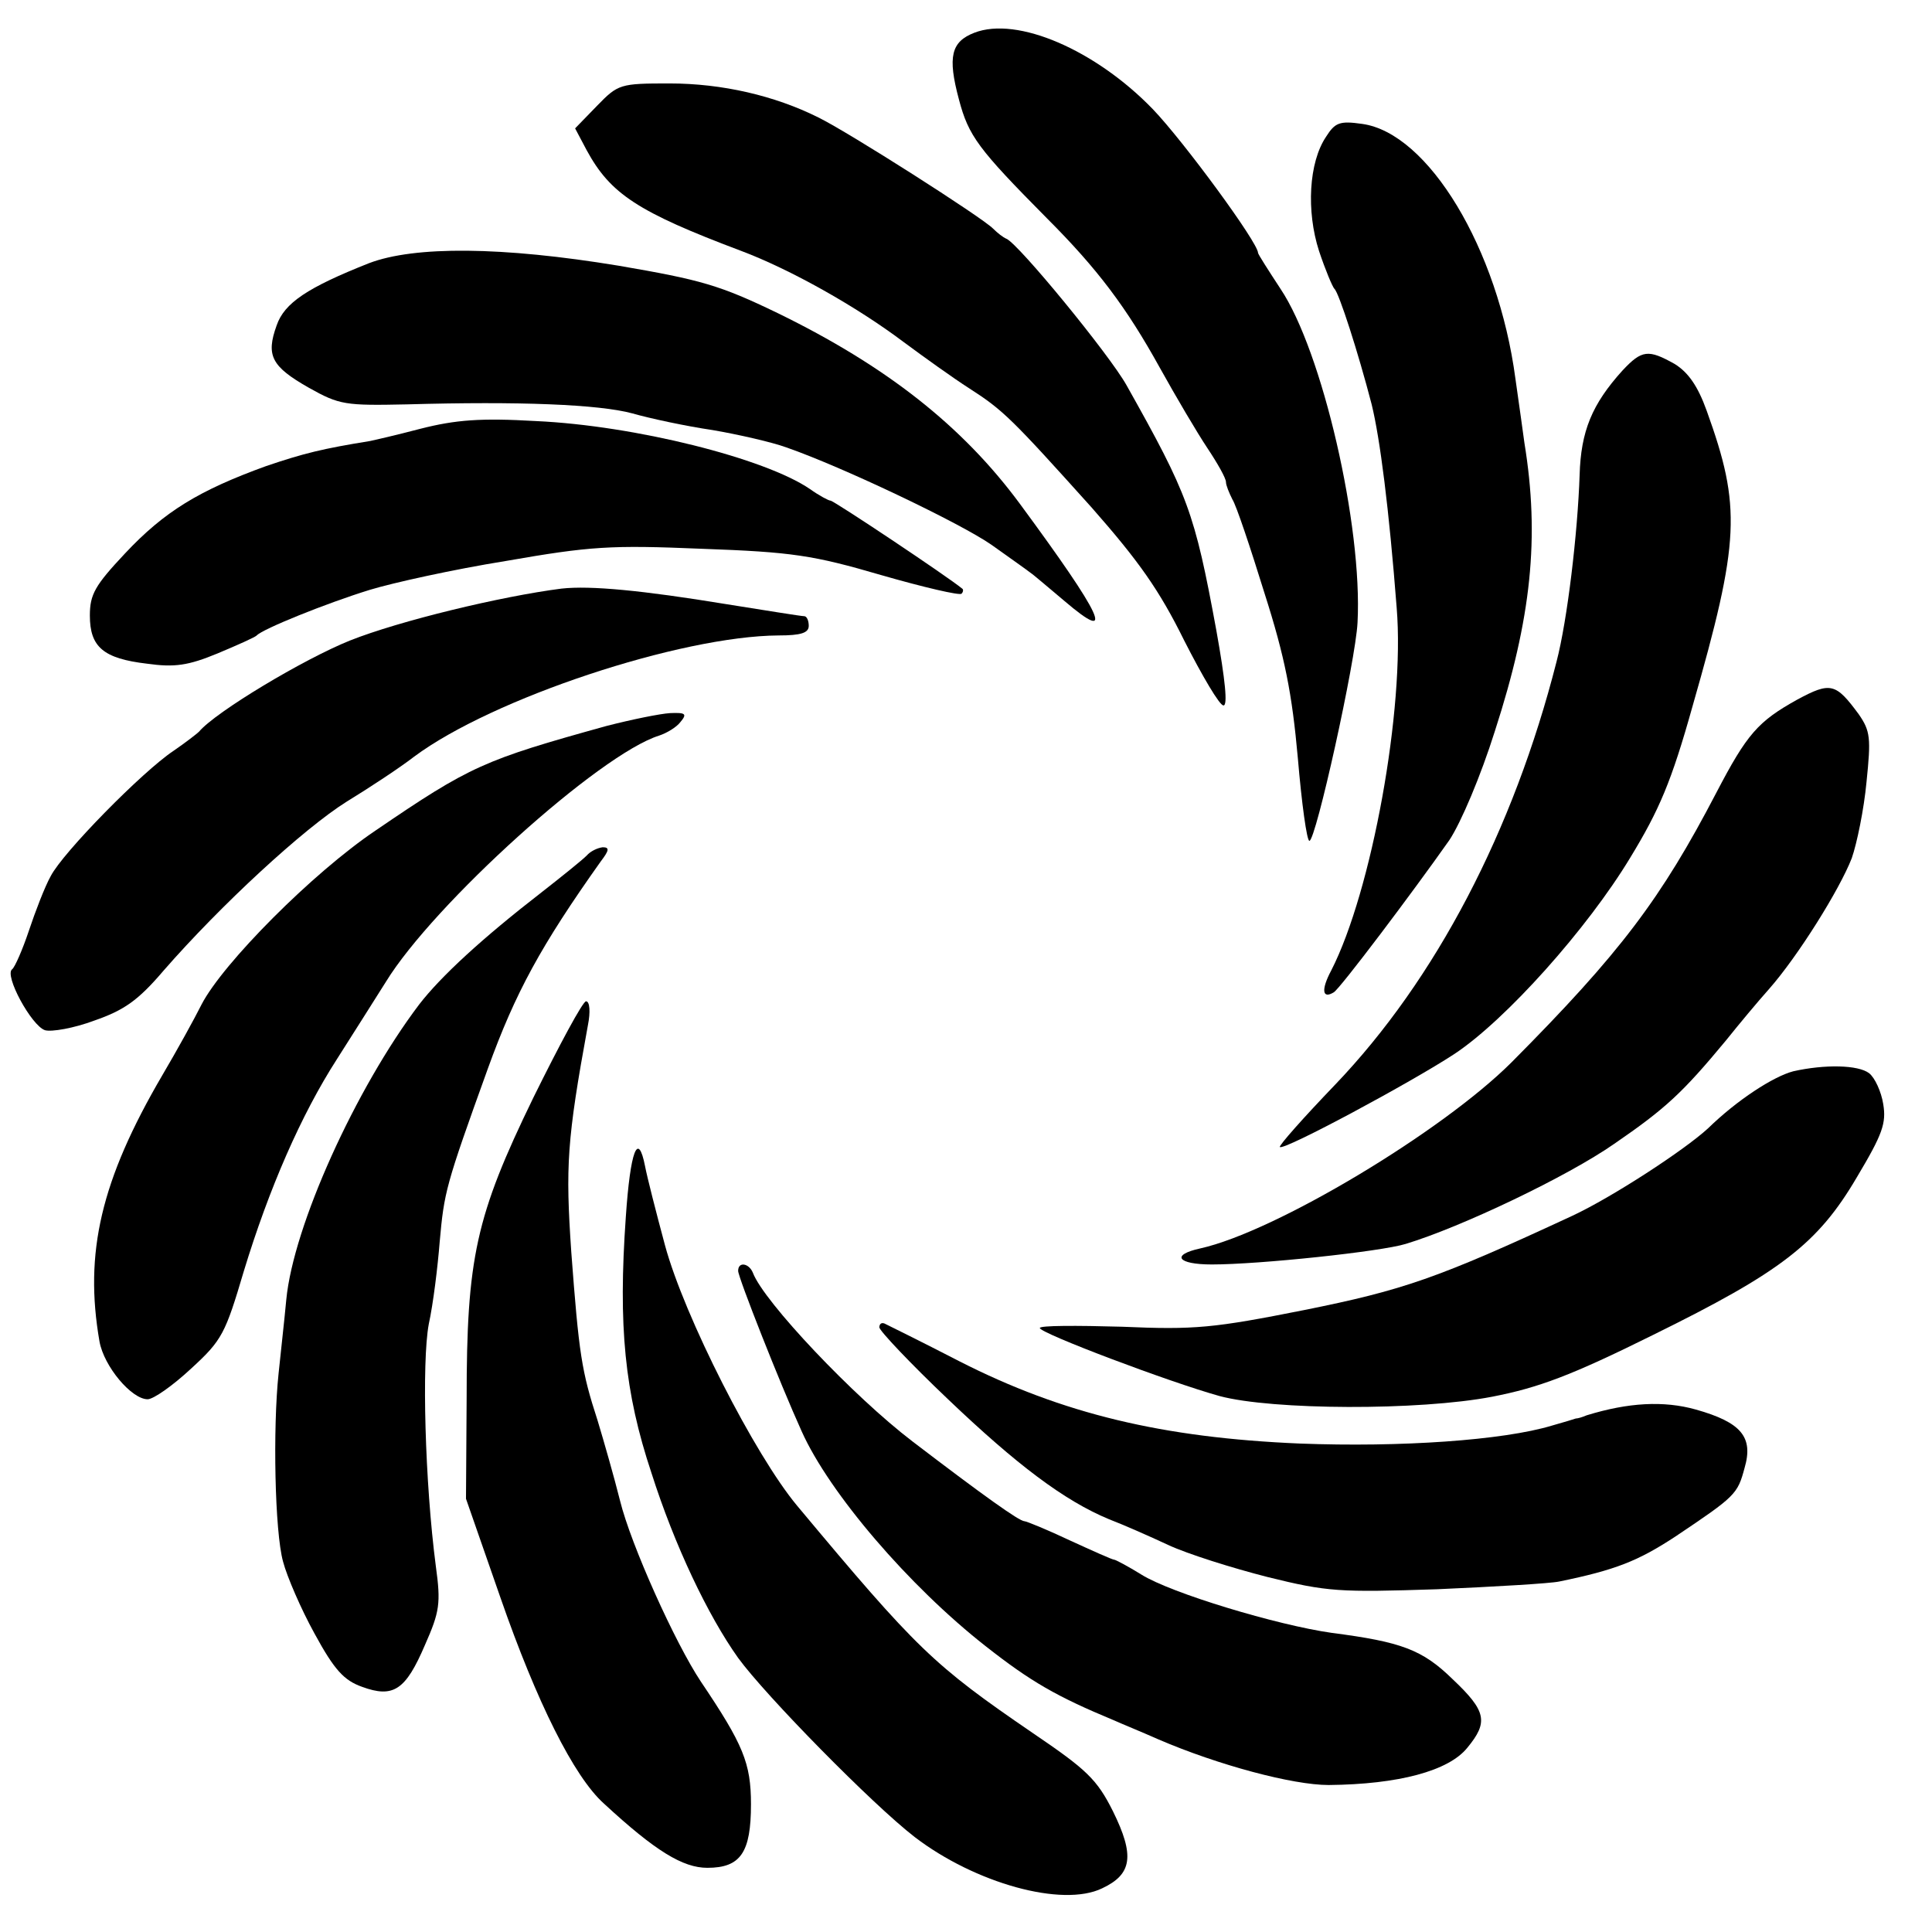
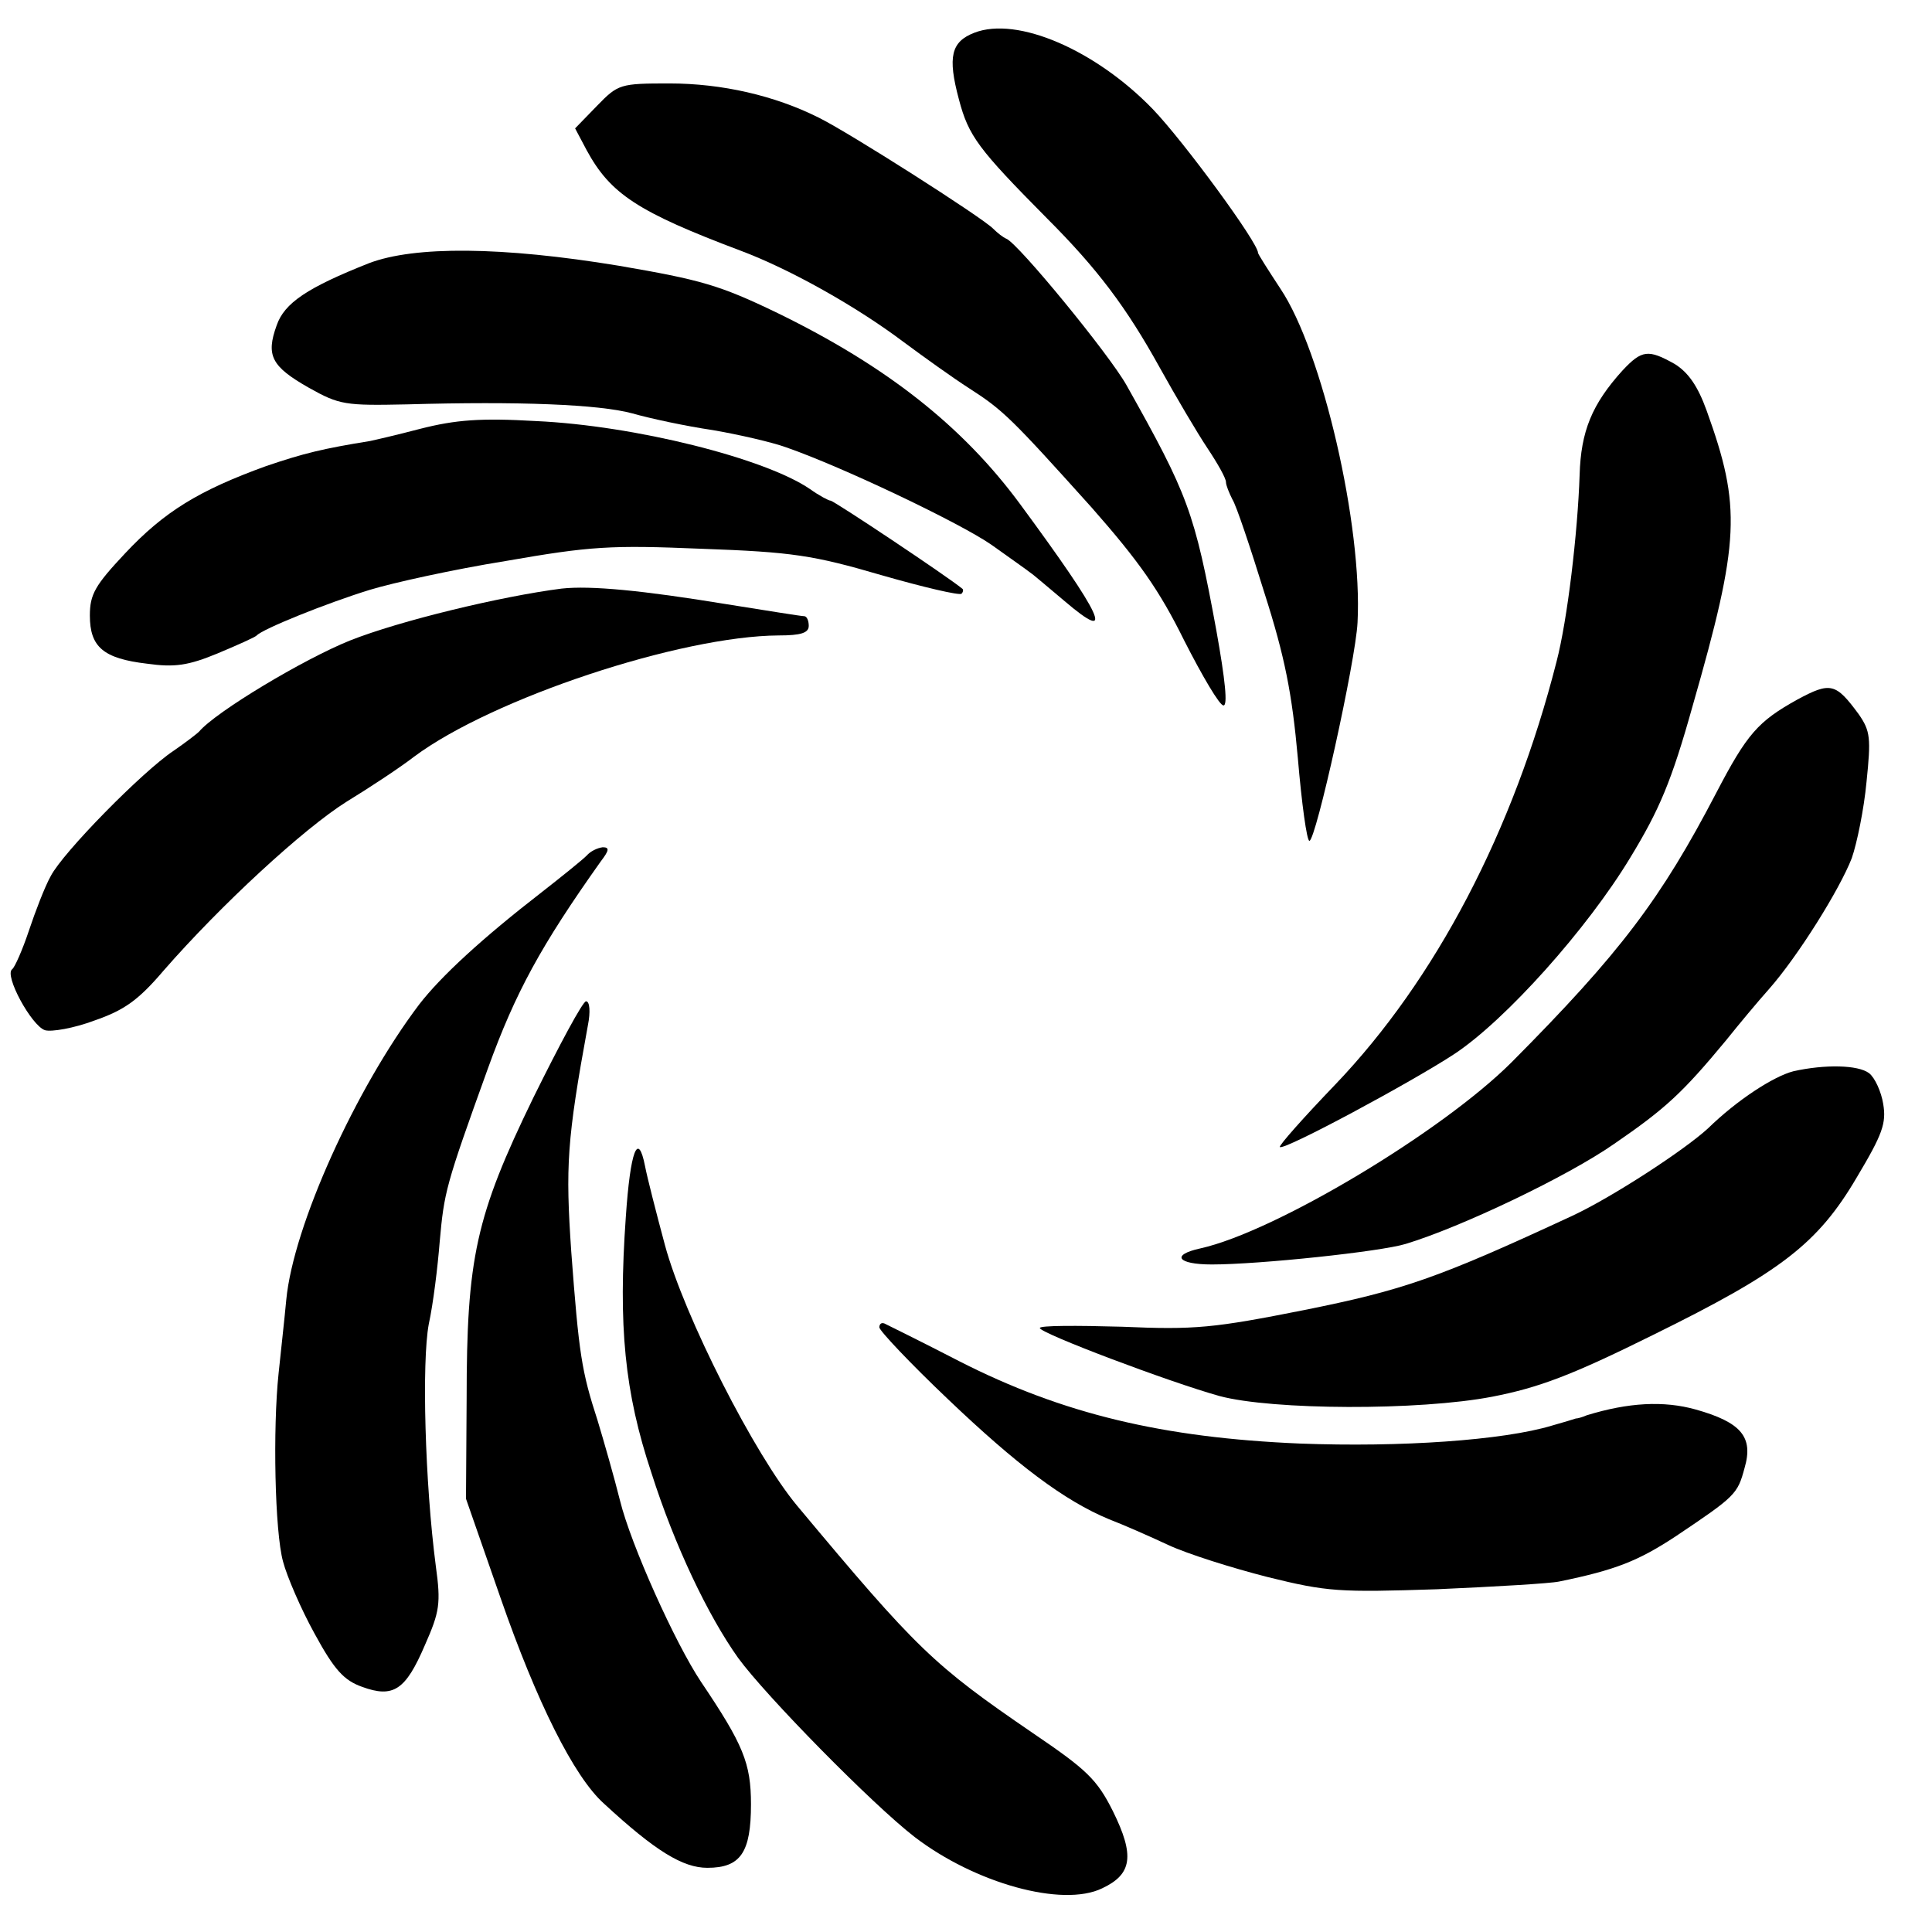
<svg xmlns="http://www.w3.org/2000/svg" version="1.0" width="301pt" height="301pt" viewBox="0 0 301 301" preserveAspectRatio="xMidYMid meet">
  <g transform="translate(0,301) scale(0.1,-0.1)" fill="#000000" stroke="none">
    <path d="M1518 2959 c-36 -14 -42 -37 -24 -104 15 -57 30 -77 137 -185 79 -79 124 -139 176 -233 25 -45 58 -101 74 -125 16 -24 29 -47 29 -53 0 -5 5 -17 10 -27 6 -9 28 -75 50 -146 32 -100 43 -157 52 -257 6 -71 14 -129 18 -129 10 0 72 280 75 340 8 151 -55 423 -120 520 -19 29 -35 54 -35 56 0 16 -116 174 -164 224 -89 92 -211 145 -278 119z" />
    <path d="M930 2845 l-34 -35 18 -34 c37 -68 79 -96 241 -157 77 -29 180 -87 253 -142 31 -23 77 -56 102 -72 53 -34 66 -47 191 -186 73 -83 105 -128 144 -207 28 -55 55 -101 61 -101 7 -1 3 39 -11 117 -34 185 -44 211 -140 382 -27 48 -168 220 -187 228 -5 2 -14 9 -21 16 -18 18 -225 150 -272 173 -68 34 -150 53 -232 53 -77 0 -80 -1 -113 -35z" />
-     <path d="M2066 2797 c-27 -40 -31 -116 -11 -178 10 -30 21 -56 24 -59 7 -6 37 -99 58 -180 13 -53 27 -162 39 -317 13 -157 -39 -442 -102 -565 -16 -30 -14 -45 4 -34 10 6 123 156 180 237 18 27 49 100 71 170 57 176 70 302 46 449 -2 14 -8 59 -14 100 -27 203 -136 383 -239 397 -35 5 -42 2 -56 -20z" />
    <path d="M575 2600 c-96 -38 -132 -62 -144 -97 -17 -47 -8 -64 50 -97 48 -27 57 -28 153 -26 175 5 299 0 351 -14 28 -8 84 -20 125 -26 41 -7 93 -19 115 -27 89 -31 273 -119 320 -152 28 -20 55 -39 60 -43 6 -4 29 -24 53 -44 82 -70 60 -24 -69 151 -90 122 -209 215 -377 297 -91 44 -120 52 -248 74 -182 30 -318 31 -389 4z" />
    <path d="M2528 2433 c-48 -53 -65 -95 -67 -163 -3 -90 -19 -226 -36 -291 -67 -263 -188 -495 -345 -659 -49 -51 -88 -95 -86 -97 6 -6 205 101 272 145 80 53 207 195 274 306 45 74 64 118 97 236 74 258 76 310 22 460 -14 39 -29 60 -50 73 -41 23 -51 22 -81 -10z" />
    <path d="M655 2342 c-38 -10 -73 -18 -78 -19 -74 -12 -103 -19 -162 -39 -105 -38 -159 -71 -220 -136 -47 -50 -55 -64 -55 -97 0 -49 21 -67 89 -75 43 -6 64 -3 110 16 31 13 58 25 61 28 9 10 108 50 176 71 36 11 131 32 212 45 132 23 163 25 306 19 140 -5 173 -10 279 -41 66 -19 122 -32 125 -29 3 3 3 7 1 8 -23 19 -200 137 -205 137 -3 0 -18 8 -32 18 -70 48 -273 99 -427 106 -86 5 -125 2 -180 -12z" />
    <path d="M875 2093 c-94 -12 -252 -50 -330 -81 -72 -29 -209 -111 -235 -142 -3 -3 -21 -17 -40 -30 -48 -32 -172 -158 -191 -195 -9 -16 -24 -55 -34 -85 -10 -30 -22 -57 -26 -60 -13 -9 30 -88 51 -95 10 -3 45 3 77 15 46 16 68 31 108 78 89 102 218 221 285 263 36 22 83 53 105 70 122 91 415 188 568 189 35 0 47 4 47 15 0 8 -3 15 -7 15 -5 0 -60 9 -123 19 -128 21 -210 29 -255 24z" />
    <path d="M2800 1920 c-61 -34 -78 -53 -126 -145 -86 -165 -149 -249 -319 -420 -108 -108 -368 -264 -485 -290 -46 -10 -36 -25 18 -25 74 0 263 20 302 32 86 26 252 105 325 156 80 55 106 79 174 161 20 25 50 61 67 80 45 51 110 155 129 204 8 23 19 76 23 119 7 68 6 79 -12 105 -36 49 -44 51 -96 23z" />
-     <path d="M945 1879 c-191 -53 -212 -62 -360 -163 -98 -66 -238 -207 -271 -271 -11 -22 -38 -71 -61 -110 -96 -164 -122 -277 -98 -415 7 -39 50 -90 75 -90 9 0 39 21 68 48 48 44 53 54 82 152 39 128 89 243 145 330 23 36 57 90 76 120 74 121 333 355 426 384 12 4 27 13 33 21 11 13 8 15 -16 14 -16 -1 -60 -10 -99 -20z" />
+     <path d="M945 1879 z" />
    <path d="M914 1677 c-7 -7 -38 -32 -70 -57 -93 -72 -157 -131 -191 -175 -99 -131 -196 -345 -207 -460 -3 -33 -9 -85 -12 -115 -9 -85 -6 -246 7 -293 6 -23 28 -74 49 -112 31 -57 46 -73 74 -83 49 -18 68 -5 98 65 23 52 25 65 17 123 -17 130 -22 318 -11 377 7 32 14 90 17 128 7 78 9 87 75 270 43 119 83 192 176 323 13 17 14 22 3 22 -8 -1 -19 -6 -25 -13z" />
    <path d="M831 1300 c-90 -185 -104 -250 -104 -470 l-1 -155 54 -155 c56 -161 114 -278 161 -320 80 -74 123 -100 161 -100 52 0 68 24 68 99 0 64 -12 93 -78 191 -40 60 -109 213 -126 282 -9 36 -25 92 -35 125 -25 77 -29 103 -41 263 -9 133 -7 173 26 353 4 20 3 37 -3 37 -5 0 -41 -67 -82 -150z" />
    <path d="M2794 1341 c-31 -8 -88 -45 -133 -89 -37 -34 -149 -107 -211 -136 -211 -98 -264 -116 -418 -147 -141 -28 -170 -31 -284 -26 -71 2 -128 2 -128 -2 0 -8 201 -84 280 -106 82 -22 311 -23 425 -1 72 14 123 33 250 96 199 98 257 142 318 246 40 67 46 84 41 114 -3 19 -13 41 -22 48 -17 13 -69 14 -118 3z" />
    <path d="M975 1114 c-12 -170 -2 -273 40 -399 36 -113 88 -222 135 -288 43 -59 209 -228 275 -279 94 -72 230 -110 292 -80 47 22 51 51 17 120 -25 50 -41 65 -125 122 -155 106 -180 130 -367 354 -66 79 -176 295 -206 406 -14 52 -28 107 -31 123 -11 56 -23 24 -30 -79z" />
-     <path d="M1150 1030 c0 -10 65 -175 99 -250 43 -96 167 -241 287 -335 70 -55 110 -78 199 -115 11 -5 43 -18 70 -30 93 -40 209 -71 265 -71 109 1 187 22 216 58 33 40 30 57 -23 107 -47 46 -80 58 -188 72 -85 12 -251 62 -297 91 -21 13 -40 23 -42 23 -3 0 -34 14 -69 30 -36 17 -68 30 -71 30 -8 0 -64 40 -174 124 -92 70 -232 218 -249 263 -6 15 -23 18 -23 3z" />
    <path d="M1370 942 c0 -5 48 -56 107 -112 107 -102 181 -158 251 -187 21 -8 62 -26 92 -40 30 -14 100 -36 155 -50 93 -23 111 -24 264 -19 90 4 176 9 190 12 88 18 123 32 181 70 94 63 97 66 108 107 14 48 -5 71 -76 91 -50 14 -105 11 -170 -9 -7 -3 -14 -5 -17 -5 -3 -1 -19 -6 -37 -11 -76 -23 -236 -34 -393 -28 -213 9 -369 46 -530 128 -60 31 -113 57 -117 59 -5 2 -8 -1 -8 -6z" />
  </g>
</svg>